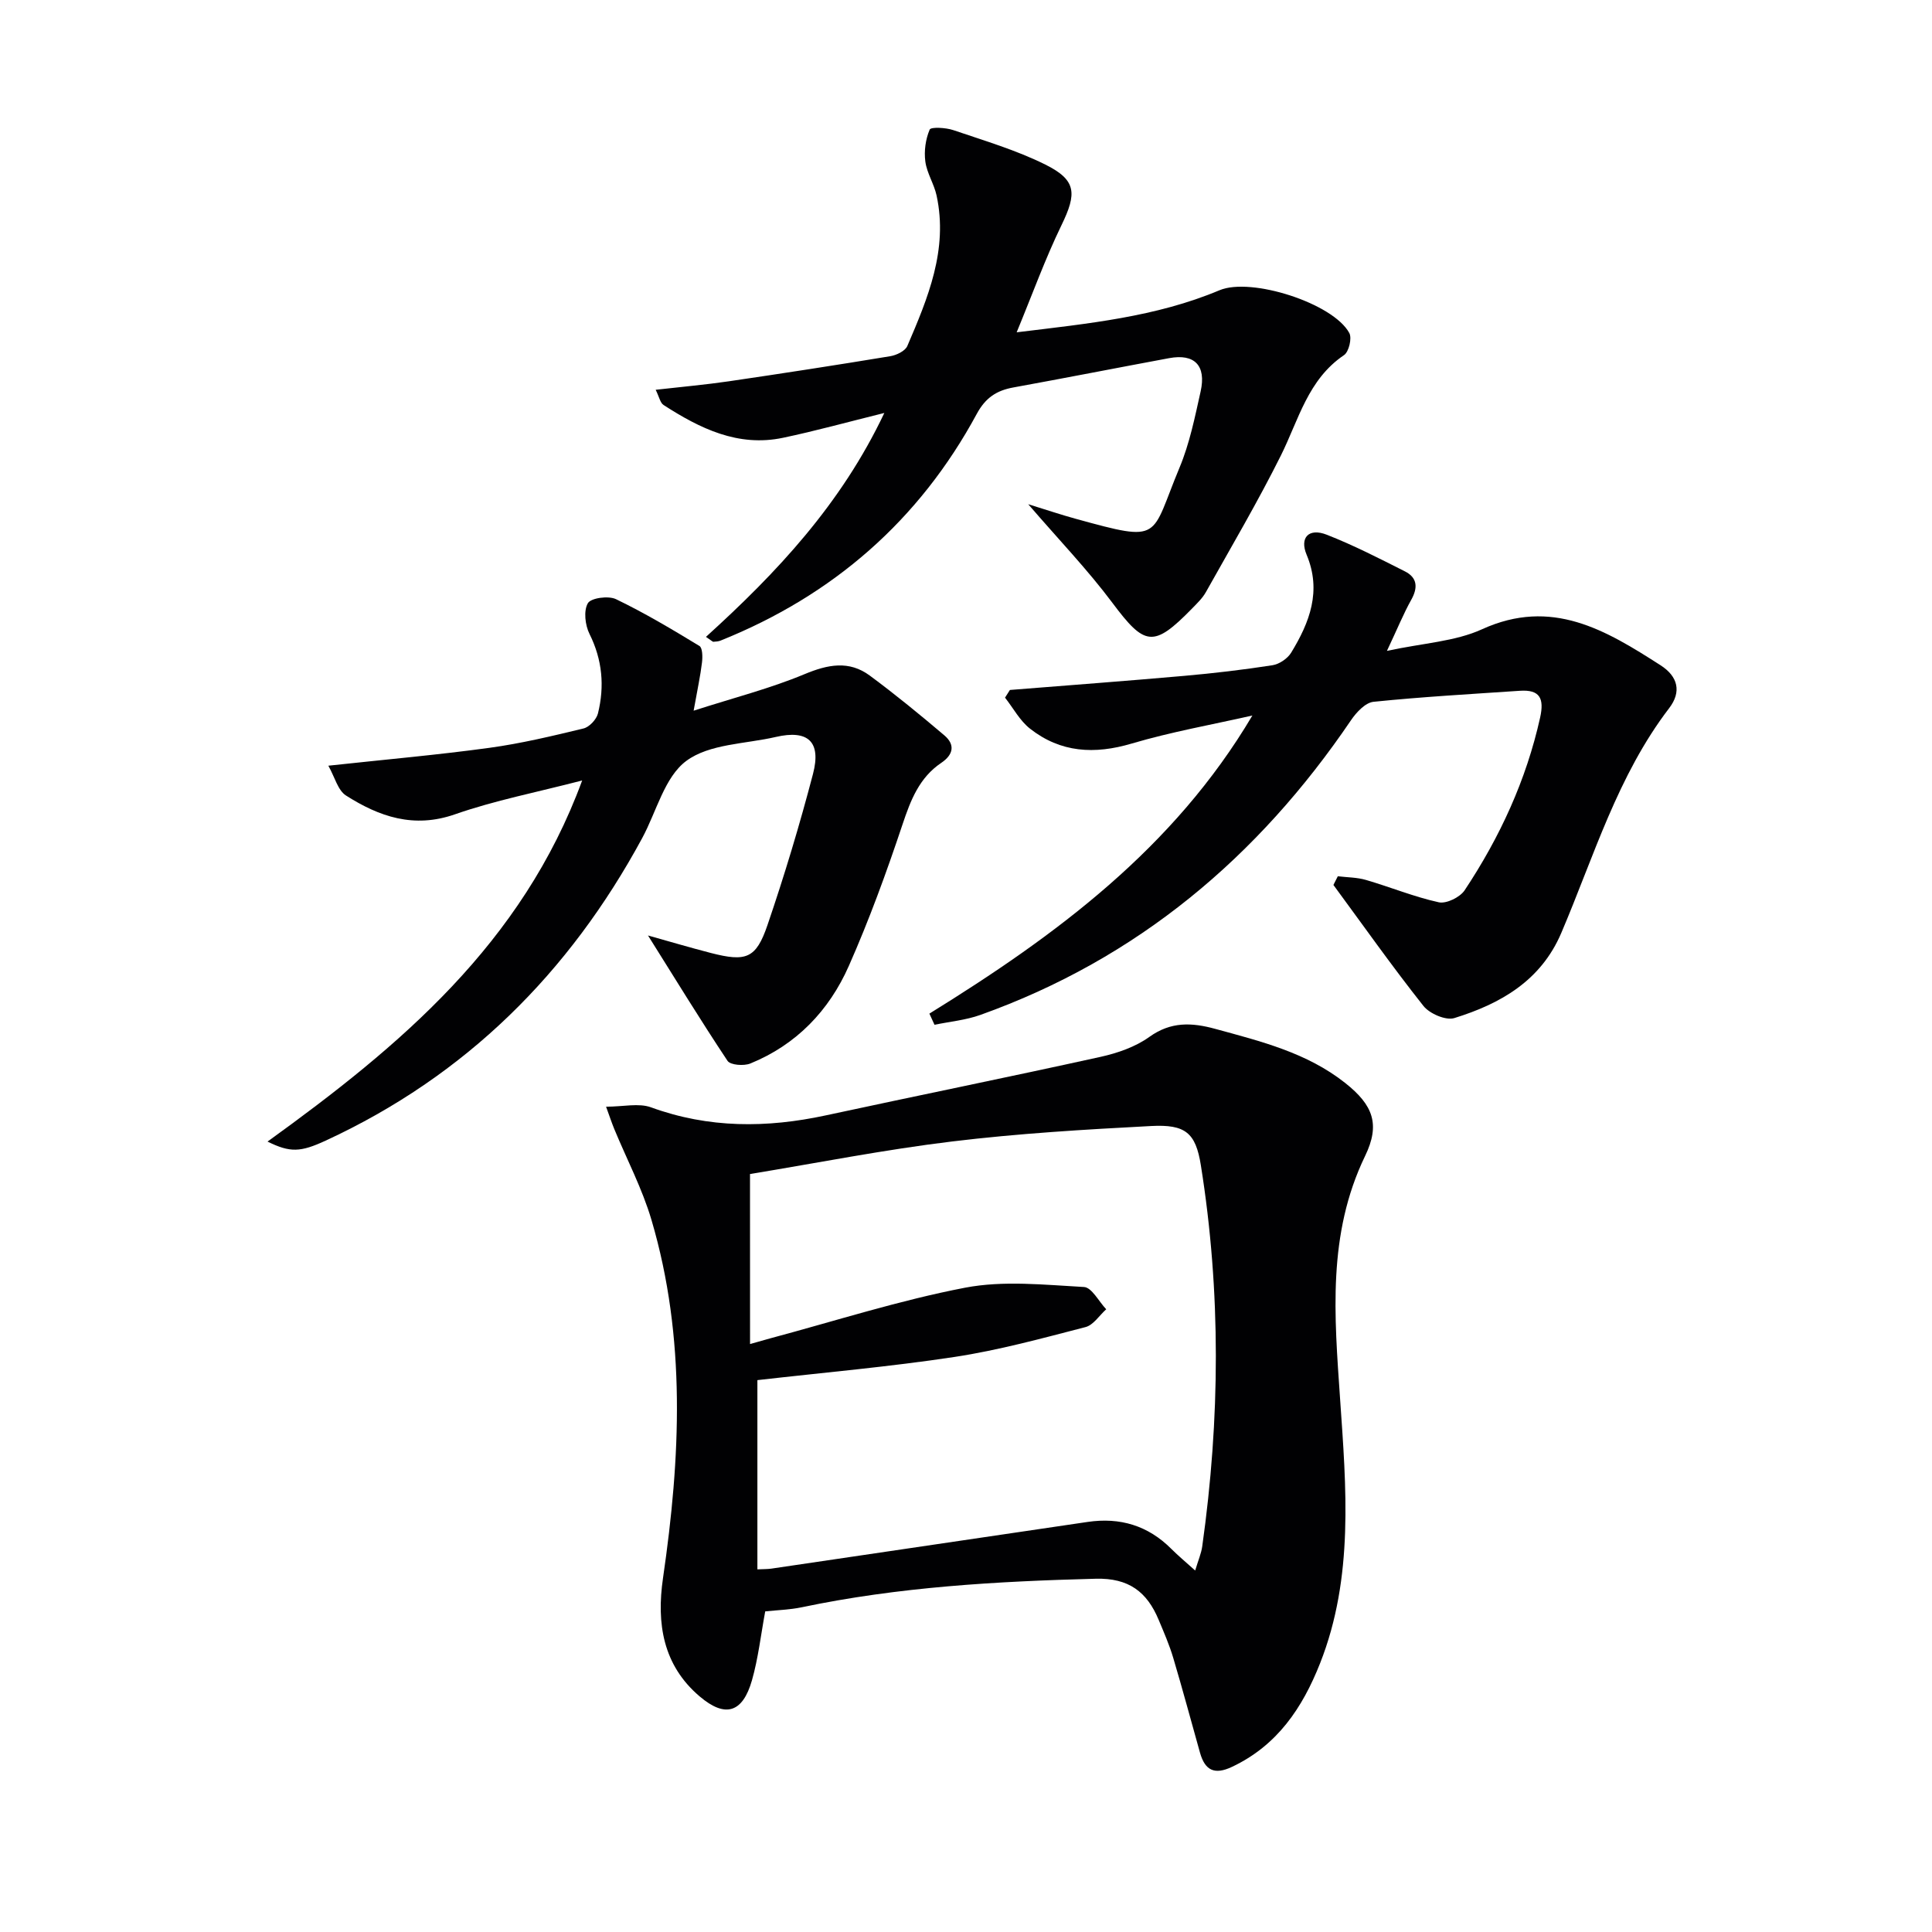
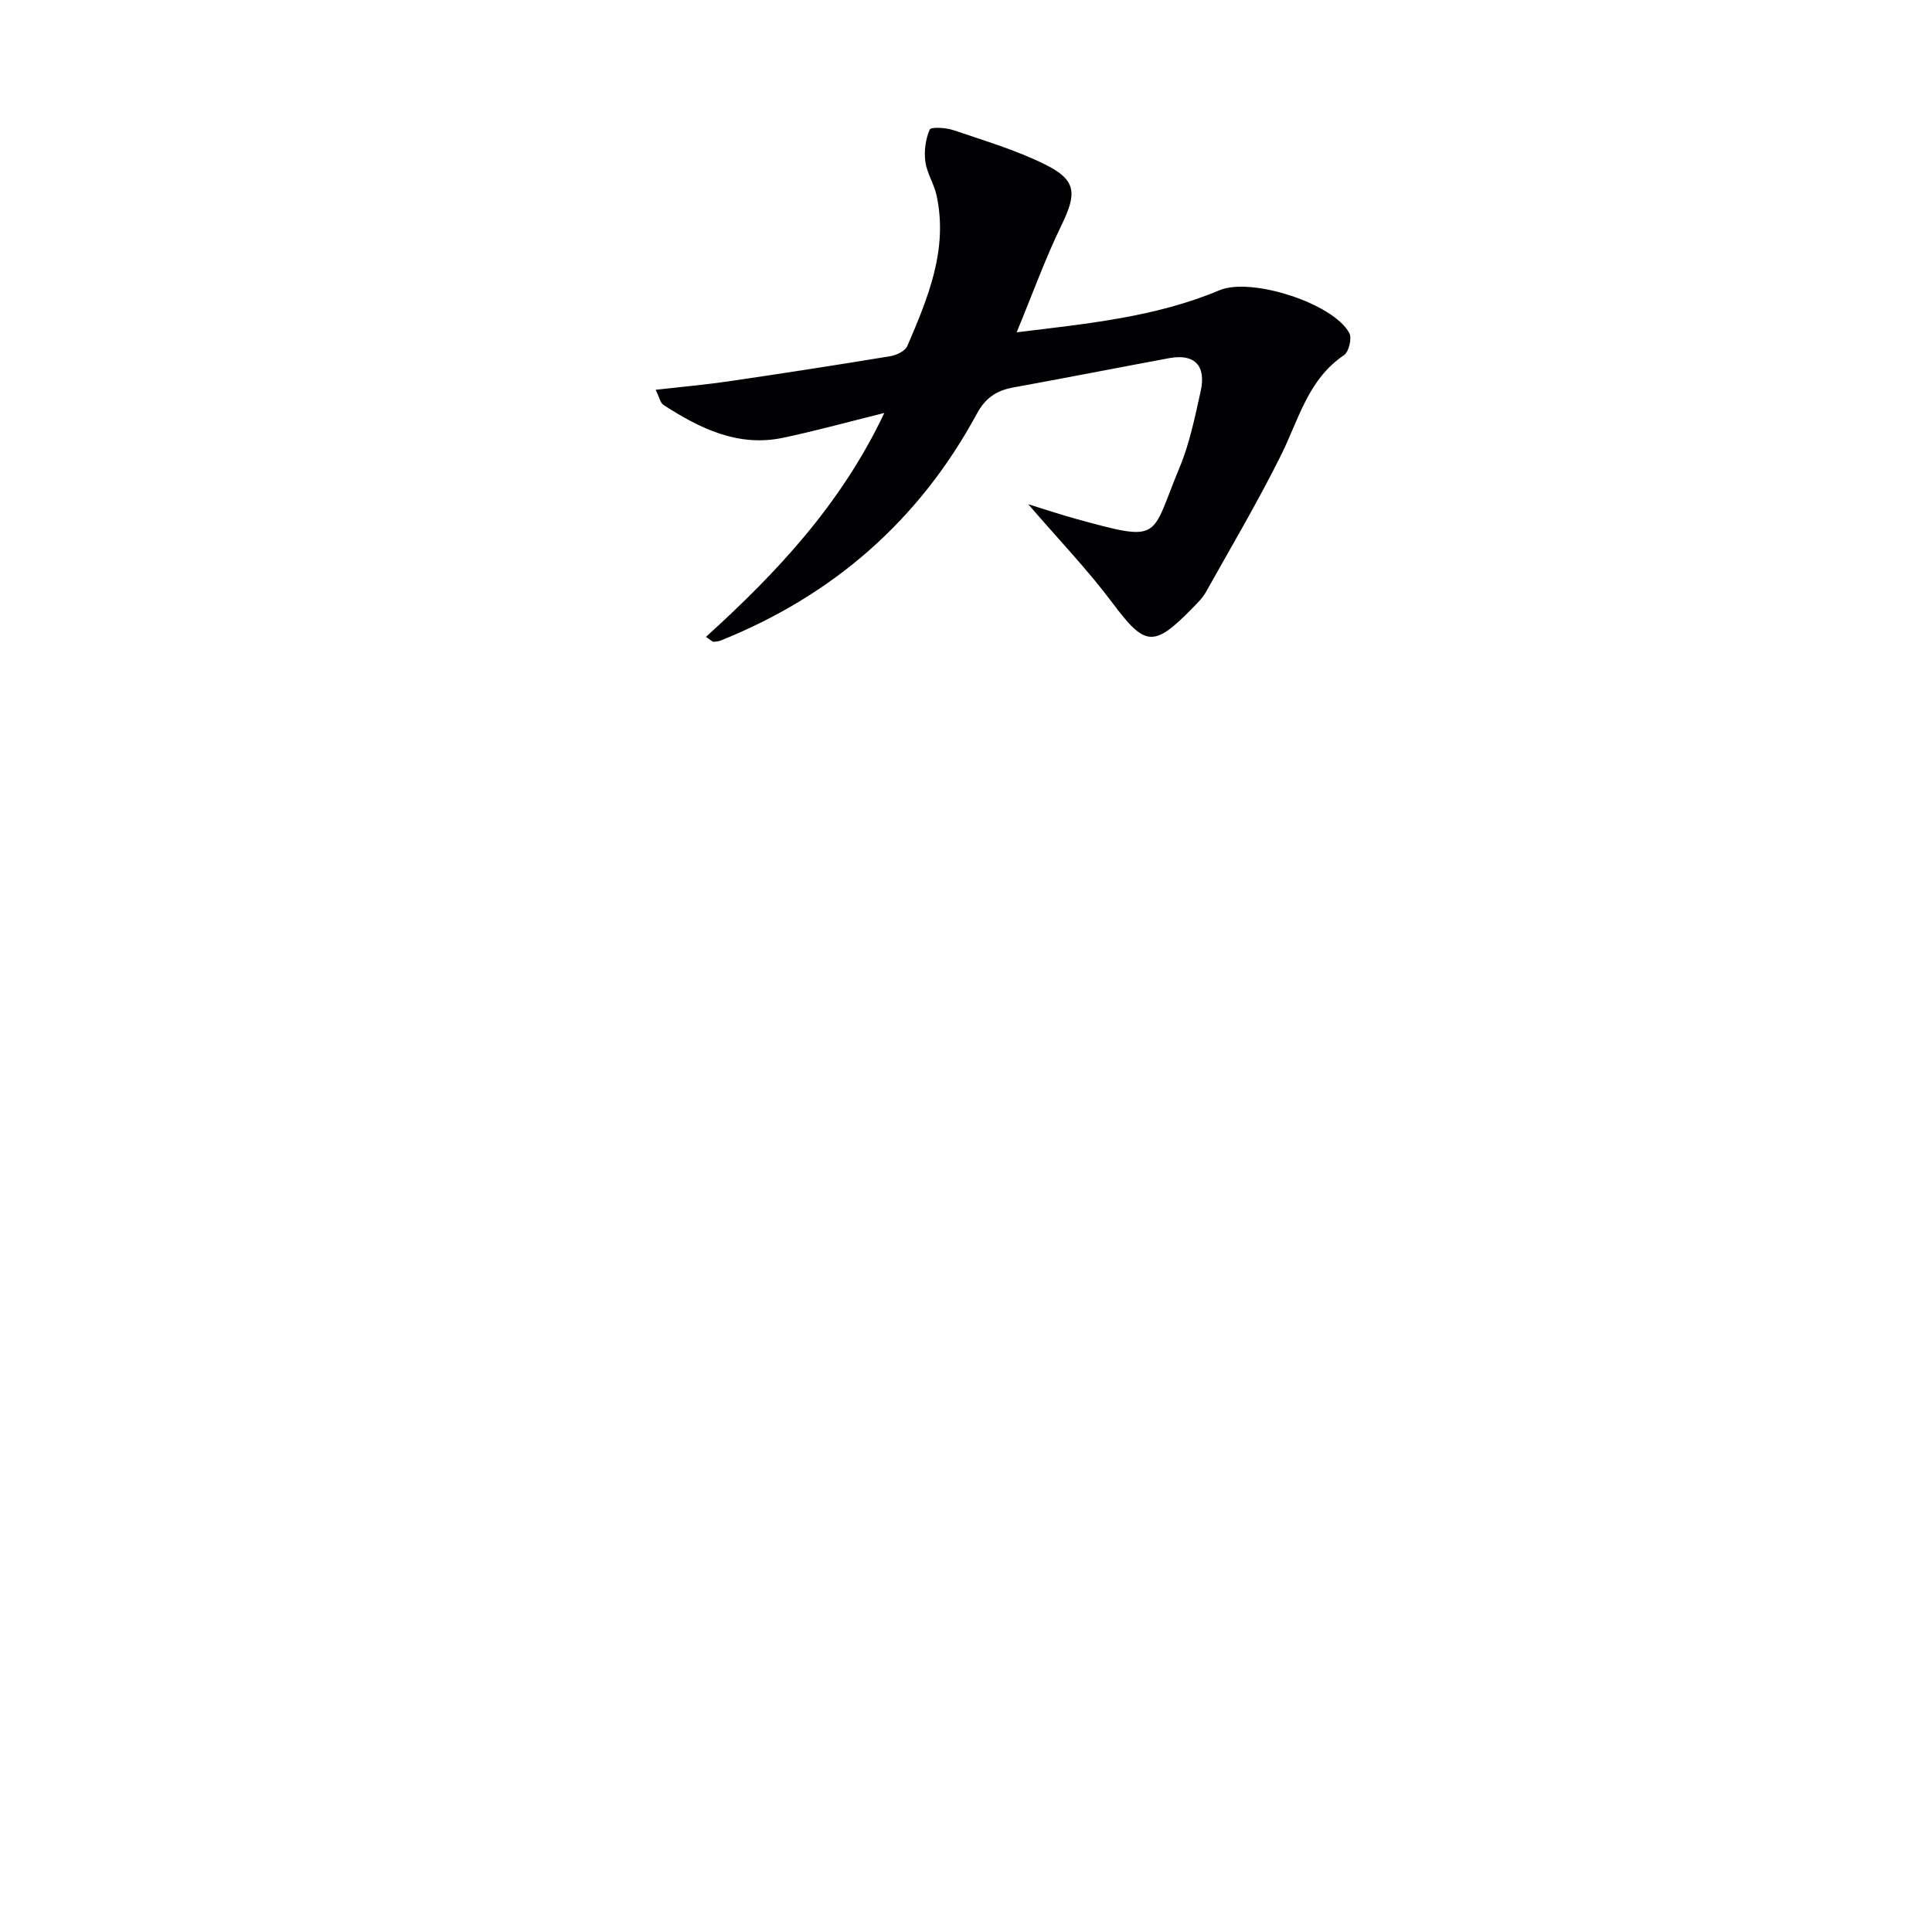
<svg xmlns="http://www.w3.org/2000/svg" enable-background="new 0 0 400 400" viewBox="0 0 400 400">
  <g fill="#010103">
-     <path d="m158.43 333.62c-.91 4.89-1.44 9.68-2.74 14.25-1.92 6.73-5.51 7.89-10.85 3.34-7.58-6.45-8.95-15.08-7.57-24.5 3.62-24.85 4.83-49.69-2.39-74.14-1.91-6.47-5.12-12.56-7.71-18.84-.54-1.32-.99-2.68-1.69-4.6 3.58 0 6.77-.8 9.33.14 11.94 4.35 23.93 4.29 36.15 1.66 18.96-4.09 37.96-7.94 56.9-12.12 3.52-.78 7.22-2.06 10.1-4.13 4.46-3.2 8.78-2.99 13.62-1.67 9.47 2.59 19 4.93 26.93 11.21 5.8 4.59 7.28 8.57 4.12 15.11-7.84 16.23-6.36 33.06-5.18 50.29 1.26 18.3 2.89 36.93-4.14 54.74-3.65 9.24-8.87 17.03-18.24 21.45-3.64 1.72-5.59.72-6.62-2.92-1.84-6.54-3.6-13.12-5.54-19.63-.8-2.7-1.94-5.31-3.03-7.91-2.41-5.76-6.17-8.67-13.02-8.49-20.47.53-40.82 1.69-60.92 5.92-2.43.5-4.94.57-7.51.84zm-3.14-55.35c1.62-.46 2.86-.82 4.11-1.16 13.46-3.6 26.79-7.89 40.43-10.51 7.94-1.52 16.41-.59 24.6-.14 1.61.09 3.07 3 4.6 4.61-1.42 1.27-2.65 3.27-4.29 3.69-8.97 2.32-17.96 4.79-27.11 6.18-13.44 2.04-27 3.22-40.82 4.8v39.18c1.24-.06 2.06-.04 2.87-.15 21.84-3.21 43.67-6.44 65.5-9.67 6.7-.99 12.51.74 17.34 5.59 1.45 1.45 3.03 2.76 4.93 4.47.64-2.15 1.26-3.54 1.46-5 3.7-26.32 3.91-52.66-.29-78.93-1.07-6.71-3.21-8.47-10.28-8.1-13.76.72-27.55 1.54-41.22 3.2-13.97 1.69-27.81 4.43-41.84 6.74.01 11.81.01 23.1.01 35.2z" />
-     <path d="m276.98 181.42c1.96.24 3.99.22 5.85.77 5.04 1.47 9.95 3.5 15.06 4.62 1.57.34 4.39-1.04 5.35-2.49 7.29-10.98 12.75-22.8 15.63-35.77.88-3.99-.08-5.81-4.21-5.53-10.1.68-20.22 1.25-30.29 2.28-1.68.17-3.55 2.18-4.65 3.8-19.23 28.36-44.25 49.42-76.75 61.03-3.02 1.08-6.32 1.38-9.49 2.04-.35-.77-.71-1.54-1.06-2.31 26.15-16.17 50.58-34.19 66.87-61.72-8.34 1.89-16.79 3.38-24.97 5.8-7.72 2.29-14.74 1.9-21.08-3.09-2.1-1.65-3.46-4.25-5.16-6.41.34-.53.67-1.06 1.01-1.59 12.03-.96 24.06-1.86 36.08-2.92 6.11-.54 12.22-1.26 18.28-2.2 1.41-.22 3.12-1.37 3.87-2.6 3.82-6.26 6.35-12.76 3.2-20.28-1.49-3.56.46-5.59 4.15-4.15 5.55 2.17 10.88 4.91 16.21 7.6 2.56 1.29 2.72 3.35 1.31 5.87-1.6 2.86-2.84 5.93-5.04 10.59 7.51-1.63 14.11-1.93 19.69-4.48 14.44-6.58 25.62.18 36.95 7.45 3.64 2.33 4.38 5.51 1.79 8.89-10.69 13.97-15.58 30.7-22.33 46.53-4.23 9.92-12.59 14.67-22.14 17.63-1.76.55-5.14-.91-6.41-2.52-6.46-8.15-12.46-16.66-18.63-25.04.31-.6.61-1.2.91-1.8z" />
-     <path d="m134.16 193.68c4.53 1.27 8.74 2.52 13 3.62 7.31 1.88 9.36 1.18 11.73-5.75 3.52-10.31 6.67-20.77 9.43-31.31 1.76-6.72-1.06-9.2-7.7-7.66-6.3 1.46-13.75 1.41-18.53 4.96-4.51 3.34-6.17 10.5-9.12 15.96-15.11 27.94-36.55 49.26-65.56 62.66-5.19 2.4-7.34 2.51-12.02.19 27.38-19.76 52.72-40.95 65.14-74.76-9.47 2.46-18.1 4.13-26.32 7-8.54 2.99-15.7.49-22.58-3.89-1.68-1.07-2.31-3.79-3.65-6.17 11.96-1.3 22.69-2.24 33.35-3.7 6.56-.9 13.04-2.45 19.48-4.01 1.21-.29 2.68-1.87 2.99-3.11 1.39-5.63.92-11.1-1.75-16.46-.91-1.82-1.25-4.8-.34-6.36.64-1.1 4.26-1.59 5.82-.84 5.94 2.86 11.64 6.26 17.28 9.69.65.39.67 2.28.53 3.42-.33 2.75-.92 5.46-1.73 9.98 8.39-2.7 15.88-4.61 22.93-7.55 4.86-2.03 9.24-2.9 13.55.29 5.3 3.92 10.4 8.1 15.43 12.37 2.27 1.93 1.87 4-.64 5.69-4.54 3.06-6.34 7.7-8.02 12.74-3.31 9.91-6.9 19.77-11.13 29.33-4.08 9.22-10.85 16.3-20.39 20.18-1.34.54-4.12.33-4.71-.55-5.57-8.37-10.81-16.94-16.47-25.96z" />
    <path d="m146.16 131.86c14.63-13.27 27.97-27.43 36.93-46.36-7.56 1.87-14.22 3.72-20.98 5.14-9.32 1.96-17.21-1.94-24.73-6.79-.69-.45-.89-1.65-1.63-3.15 5.34-.61 10.24-1.04 15.1-1.75 11.17-1.64 22.32-3.36 33.46-5.2 1.29-.21 3.09-1.07 3.54-2.11 4.26-9.93 8.48-19.95 6.06-31.16-.52-2.4-2.01-4.63-2.33-7.04-.29-2.17.05-4.62.9-6.61.25-.58 3.34-.42 4.89.11 6.43 2.19 13.02 4.13 19.07 7.14 6.48 3.23 6.51 5.98 3.34 12.52-3.38 6.96-6.02 14.29-9.29 22.2 14.84-1.81 28.83-3.17 42-8.71 6.55-2.75 23.55 2.7 26.87 8.86.58 1.07-.09 3.89-1.09 4.57-7.48 5.05-9.39 13.37-13.06 20.75-4.8 9.63-10.28 18.93-15.55 28.33-.72 1.28-1.85 2.35-2.89 3.42-7.96 8.14-9.76 7.75-16.46-1.21-5.12-6.85-11.1-13.07-17.43-20.42 3.79 1.17 6.8 2.19 9.87 3.03 18.07 4.97 15.35 4.03 21.46-10.61 2.09-5 3.18-10.45 4.37-15.78 1.19-5.37-1.28-7.85-6.51-6.88-10.76 2-21.5 4.11-32.27 6.07-3.46.63-5.75 2.11-7.56 5.45-11.93 22.08-29.79 37.62-53.06 46.96-.44.18-.96.2-1.45.24-.14.04-.29-.14-1.57-1.01z" />
  </g>
</svg>